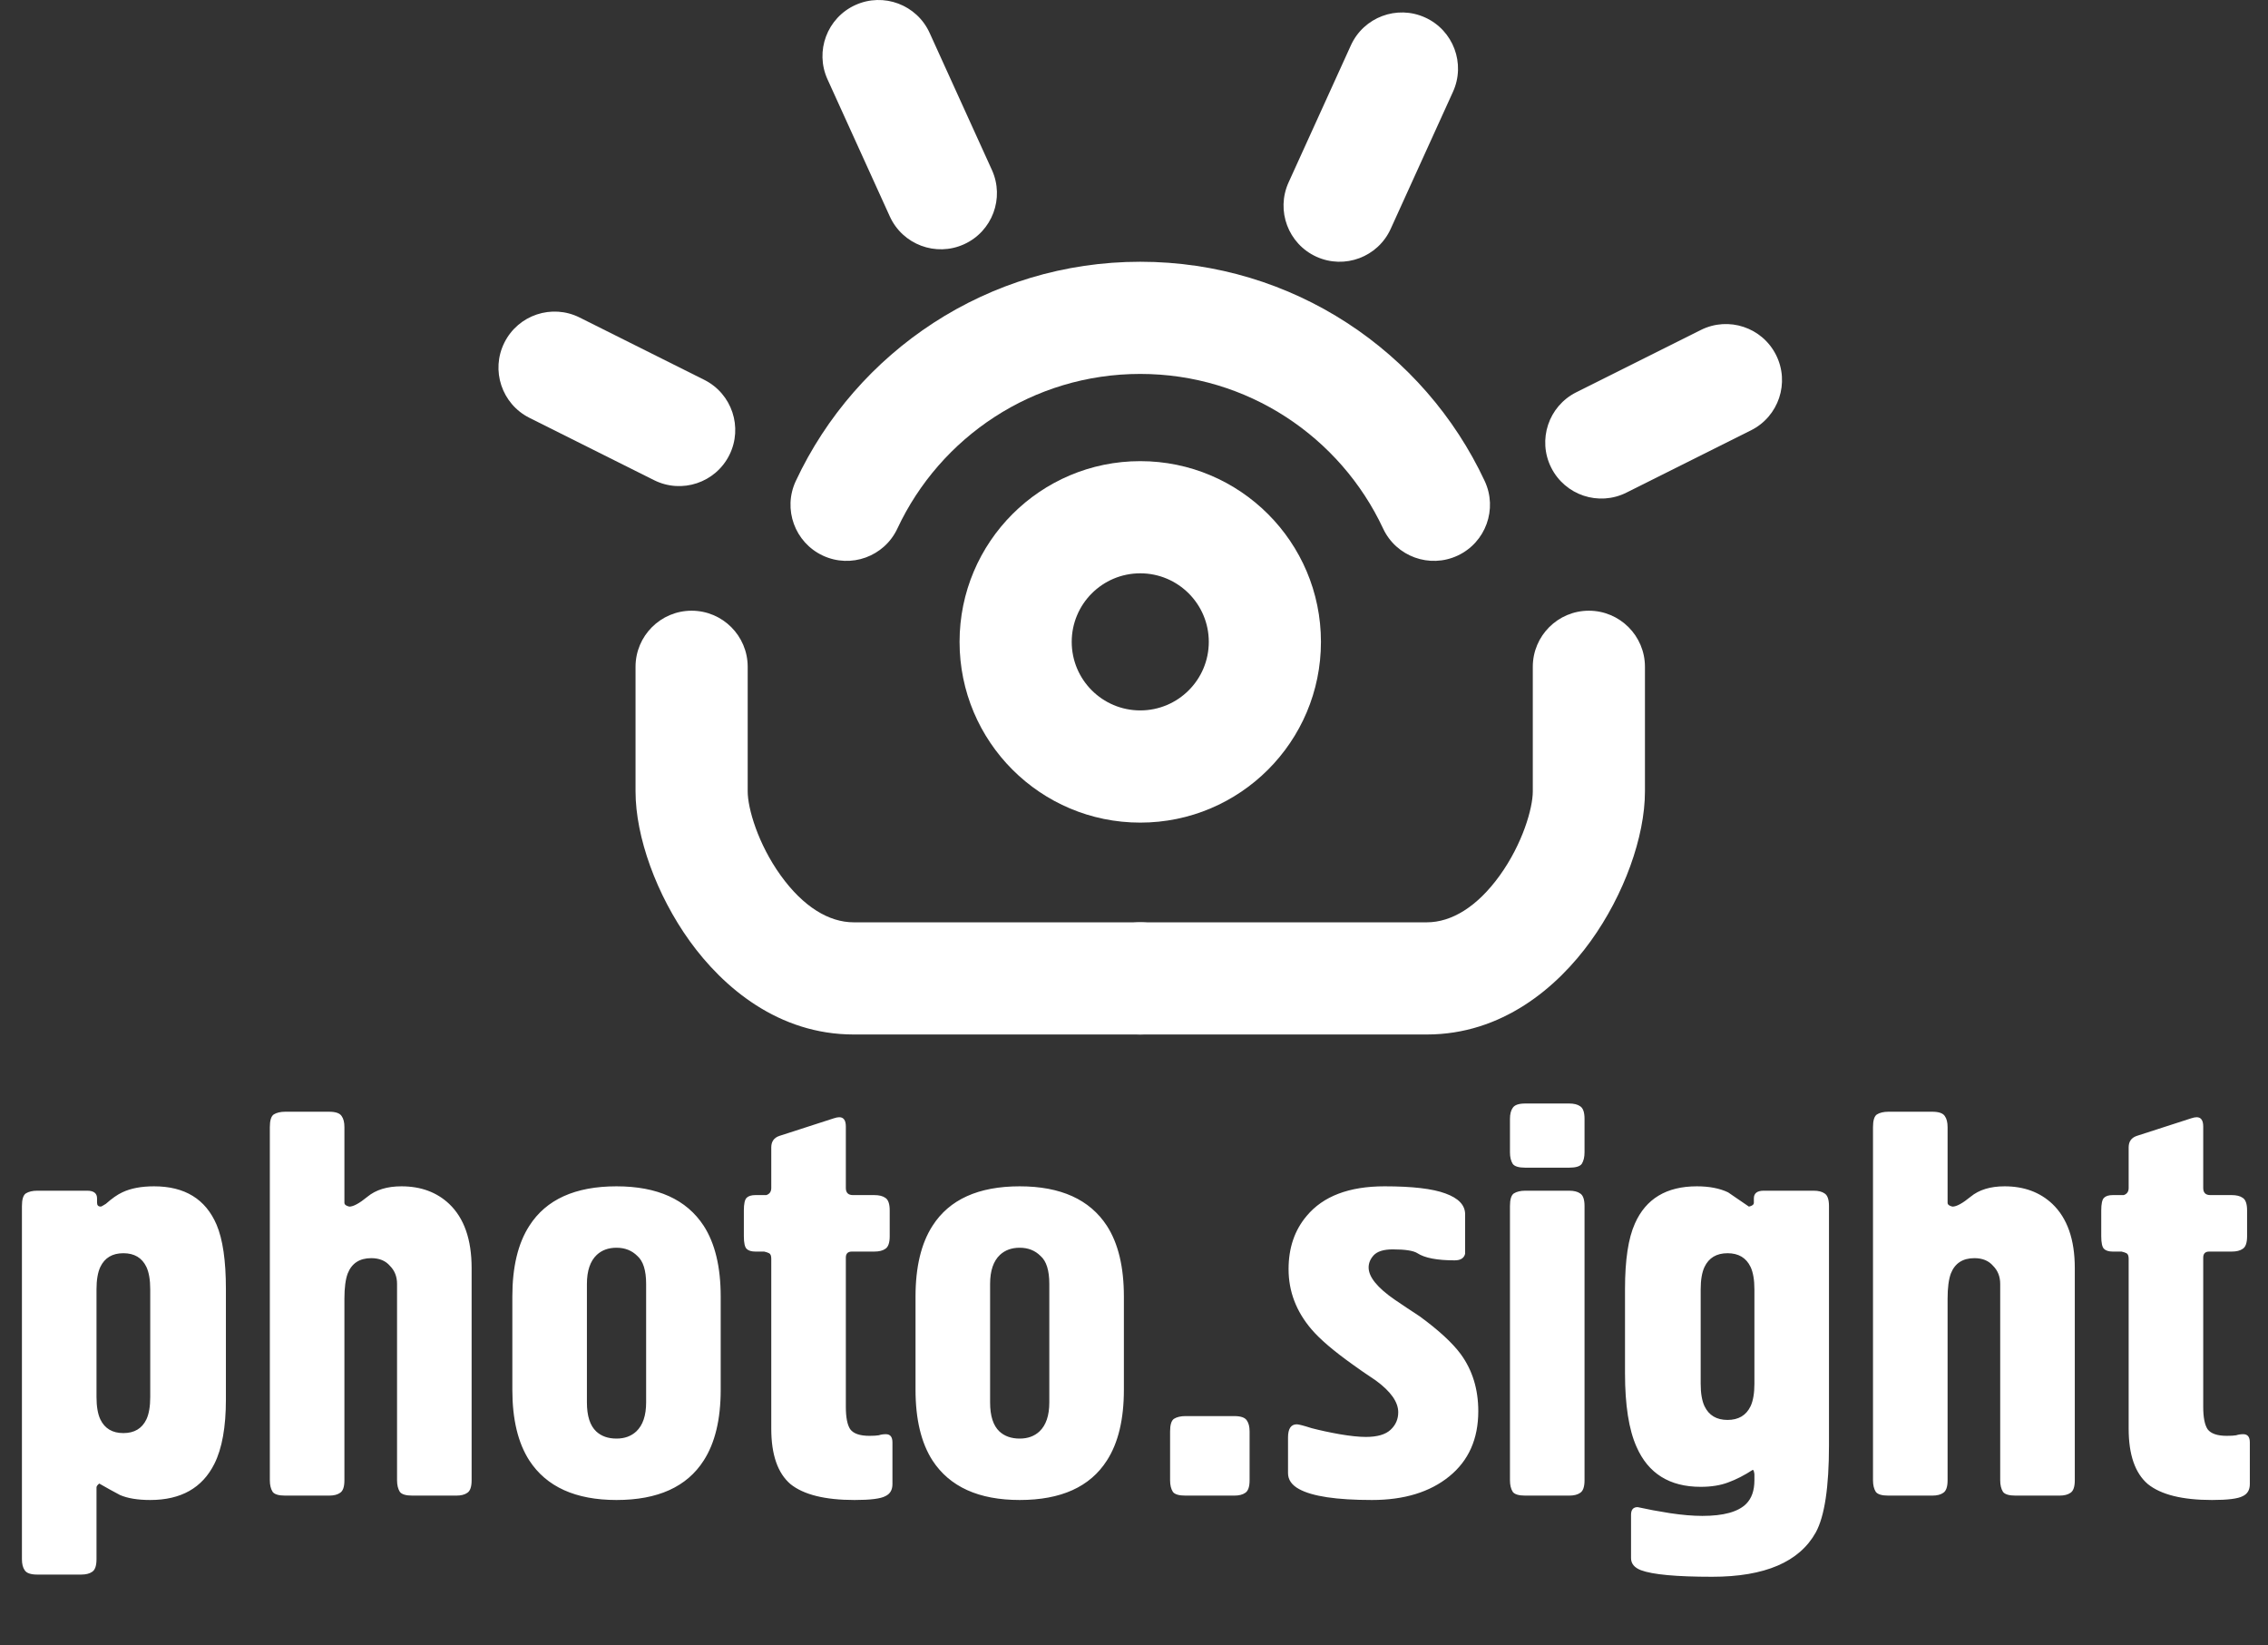
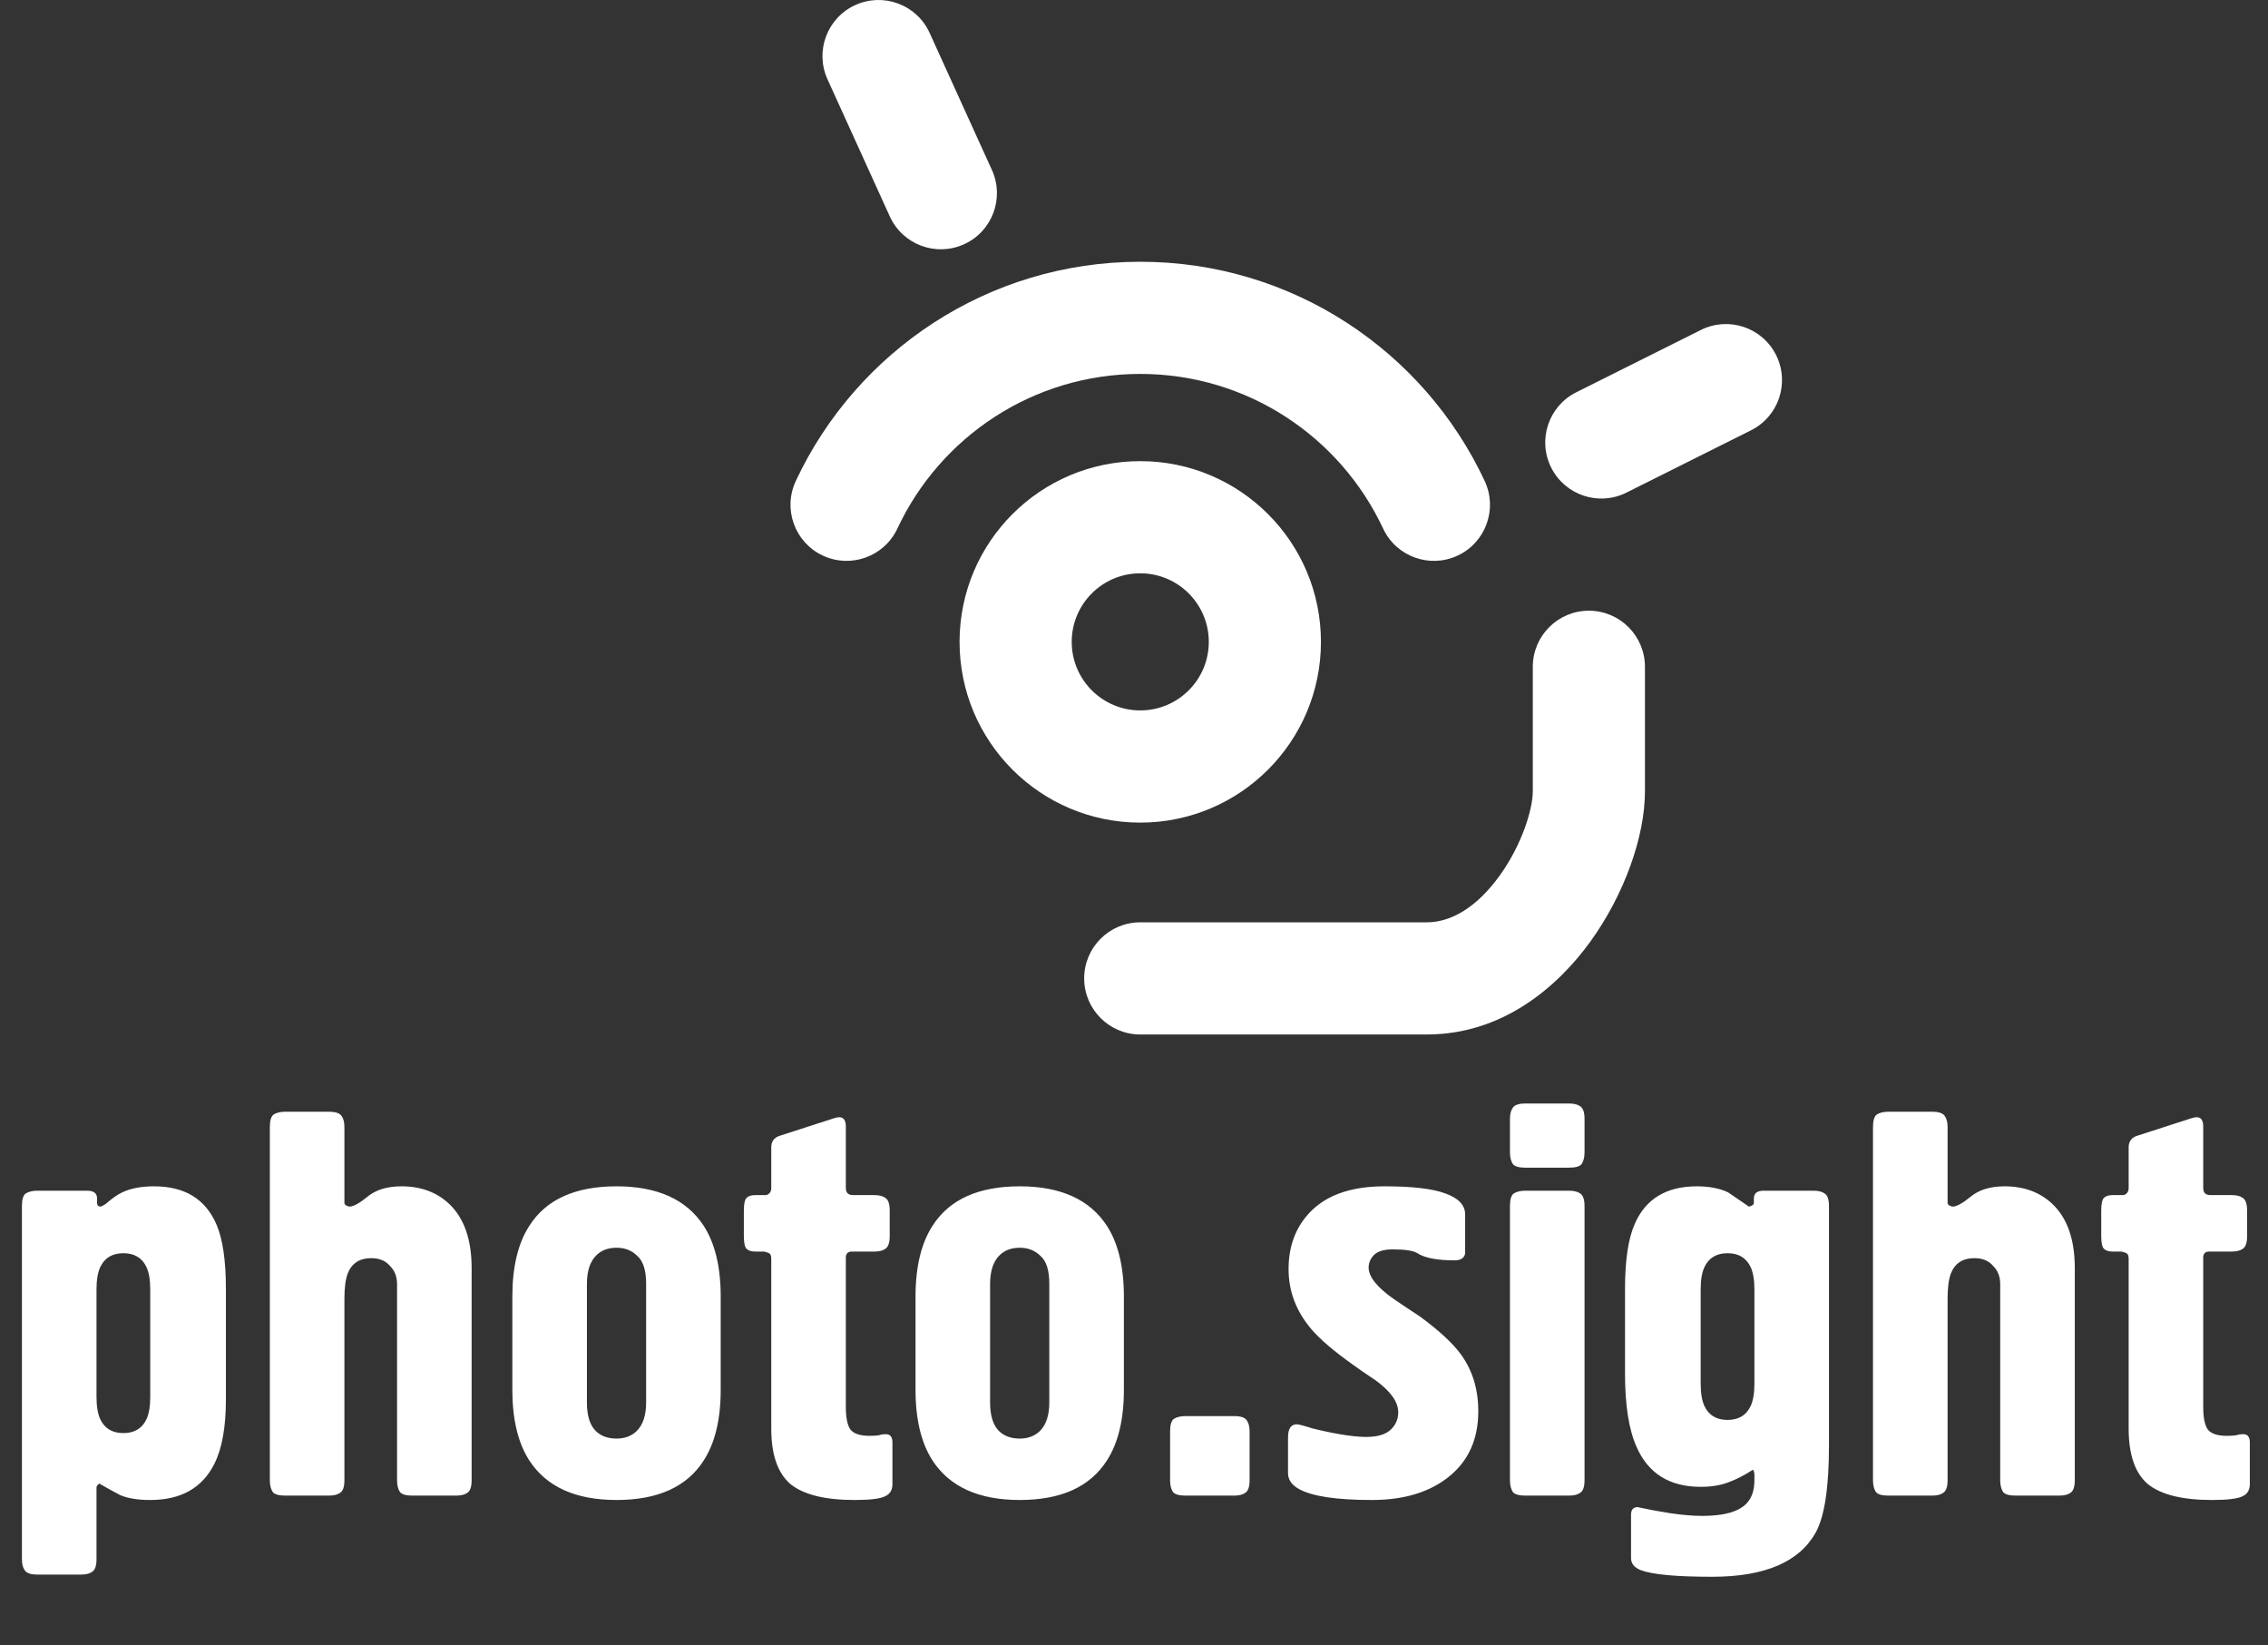
<svg xmlns="http://www.w3.org/2000/svg" width="91" height="66" viewBox="0 0 91 66" fill="none">
  <rect x="0" y="0" width="91" height="66" fill="#333333" stroke="none" />
  <path d="M3.872 59.67V62.552C3.872 62.816 3.813 62.985 3.696 63.058C3.593 63.131 3.447 63.168 3.256 63.168H1.496C1.232 63.168 1.063 63.109 0.99 62.992C0.917 62.889 0.88 62.743 0.88 62.552V48.384C0.88 48.12 0.931 47.951 1.034 47.878C1.151 47.805 1.305 47.768 1.496 47.768H3.498C3.762 47.768 3.894 47.871 3.894 48.076V48.252C3.894 48.355 3.945 48.406 4.048 48.406C4.063 48.406 4.129 48.369 4.246 48.296C4.495 48.076 4.715 47.922 4.906 47.834C5.243 47.673 5.669 47.592 6.182 47.592C7.414 47.592 8.25 48.105 8.69 49.132C8.939 49.719 9.064 50.577 9.064 51.706V56.15C9.064 57.25 8.91 58.108 8.602 58.724C8.118 59.692 7.26 60.176 6.028 60.176C5.529 60.176 5.126 60.11 4.818 59.978C4.539 59.831 4.261 59.677 3.982 59.516C3.909 59.575 3.872 59.626 3.872 59.67ZM3.872 51.728V56.04C3.872 56.421 3.923 56.722 4.026 56.942C4.202 57.309 4.51 57.492 4.95 57.492C5.39 57.492 5.698 57.309 5.874 56.942C5.977 56.722 6.028 56.421 6.028 56.04V51.728C6.028 51.347 5.977 51.046 5.874 50.826C5.698 50.459 5.39 50.276 4.95 50.276C4.51 50.276 4.202 50.459 4.026 50.826C3.923 51.046 3.872 51.347 3.872 51.728ZM10.827 59.384V45.216C10.827 44.952 10.879 44.783 10.981 44.71C11.099 44.637 11.253 44.6 11.443 44.6H13.203C13.467 44.6 13.636 44.659 13.709 44.776C13.783 44.879 13.819 45.025 13.819 45.216V48.12V48.252C13.819 48.325 13.885 48.377 14.017 48.406C14.179 48.406 14.421 48.274 14.743 48.01C15.081 47.731 15.535 47.592 16.107 47.592C16.885 47.592 17.523 47.827 18.021 48.296C18.623 48.868 18.923 49.726 18.923 50.87V59.384C18.923 59.648 18.865 59.817 18.747 59.89C18.645 59.963 18.498 60 18.307 60H16.547C16.283 60 16.115 59.949 16.041 59.846C15.968 59.729 15.931 59.575 15.931 59.384V51.508C15.931 51.215 15.836 50.973 15.645 50.782C15.469 50.577 15.22 50.474 14.897 50.474C14.428 50.474 14.113 50.679 13.951 51.09C13.863 51.325 13.819 51.662 13.819 52.102V59.384C13.819 59.648 13.761 59.817 13.643 59.89C13.541 59.963 13.394 60 13.203 60H11.443C11.179 60 11.011 59.949 10.937 59.846C10.864 59.729 10.827 59.575 10.827 59.384ZM20.557 55.754V52.014C20.557 50.826 20.784 49.88 21.239 49.176C21.913 48.12 23.079 47.592 24.737 47.592C26.379 47.592 27.545 48.12 28.235 49.176C28.689 49.88 28.917 50.826 28.917 52.014V55.754C28.917 56.942 28.689 57.888 28.235 58.592C27.56 59.648 26.394 60.176 24.737 60.176C23.094 60.176 21.928 59.648 21.239 58.592C20.784 57.888 20.557 56.942 20.557 55.754ZM23.549 51.508V56.26C23.549 56.803 23.673 57.191 23.923 57.426C24.128 57.617 24.399 57.712 24.737 57.712C25.059 57.712 25.323 57.617 25.529 57.426C25.793 57.177 25.925 56.788 25.925 56.26V51.508C25.925 50.965 25.807 50.591 25.573 50.386C25.353 50.166 25.074 50.056 24.737 50.056C24.414 50.056 24.15 50.151 23.945 50.342C23.681 50.591 23.549 50.98 23.549 51.508ZM31.276 45.568L33.454 44.864C33.542 44.835 33.615 44.82 33.674 44.82C33.85 44.82 33.938 44.945 33.938 45.194V47.658C33.938 47.849 34.033 47.944 34.224 47.944H35.082C35.273 47.944 35.419 47.981 35.522 48.054C35.639 48.127 35.698 48.296 35.698 48.56V49.594C35.698 49.858 35.639 50.027 35.522 50.1C35.419 50.173 35.273 50.21 35.082 50.21H34.18C34.019 50.21 33.938 50.291 33.938 50.452V56.436C33.938 56.861 33.997 57.162 34.114 57.338C34.246 57.514 34.503 57.602 34.884 57.602C35.045 57.602 35.17 57.595 35.258 57.58C35.346 57.551 35.441 57.536 35.544 57.536C35.72 57.536 35.808 57.646 35.808 57.866V59.538C35.808 59.773 35.713 59.934 35.522 60.022C35.331 60.125 34.921 60.176 34.29 60.176C33.102 60.176 32.244 59.963 31.716 59.538C31.203 59.098 30.946 58.357 30.946 57.316V50.496C30.946 50.379 30.917 50.305 30.858 50.276C30.799 50.247 30.733 50.225 30.66 50.21H30.308C30.147 50.21 30.029 50.173 29.956 50.1C29.883 50.027 29.846 49.858 29.846 49.594V48.56C29.846 48.296 29.883 48.127 29.956 48.054C30.029 47.981 30.147 47.944 30.308 47.944H30.66C30.704 47.944 30.733 47.944 30.748 47.944C30.88 47.9 30.946 47.805 30.946 47.658V46.03C30.946 45.795 31.056 45.641 31.276 45.568ZM36.734 55.754V52.014C36.734 50.826 36.962 49.88 37.416 49.176C38.091 48.12 39.257 47.592 40.914 47.592C42.557 47.592 43.723 48.12 44.412 49.176C44.867 49.88 45.094 50.826 45.094 52.014V55.754C45.094 56.942 44.867 57.888 44.412 58.592C43.738 59.648 42.572 60.176 40.914 60.176C39.272 60.176 38.106 59.648 37.416 58.592C36.962 57.888 36.734 56.942 36.734 55.754ZM39.726 51.508V56.26C39.726 56.803 39.851 57.191 40.1 57.426C40.306 57.617 40.577 57.712 40.914 57.712C41.237 57.712 41.501 57.617 41.706 57.426C41.97 57.177 42.102 56.788 42.102 56.26V51.508C42.102 50.965 41.985 50.591 41.75 50.386C41.53 50.166 41.252 50.056 40.914 50.056C40.592 50.056 40.328 50.151 40.122 50.342C39.858 50.591 39.726 50.98 39.726 51.508ZM50.138 57.426V59.384C50.138 59.648 50.079 59.817 49.962 59.89C49.859 59.963 49.712 60 49.522 60H47.564C47.3 60 47.131 59.949 47.058 59.846C46.984 59.729 46.948 59.575 46.948 59.384V57.426C46.948 57.162 46.999 56.993 47.102 56.92C47.219 56.847 47.373 56.81 47.564 56.81H49.522C49.786 56.81 49.954 56.869 50.028 56.986C50.101 57.089 50.138 57.235 50.138 57.426ZM51.68 59.098V57.668C51.68 57.316 51.798 57.14 52.032 57.14C52.106 57.14 52.304 57.191 52.626 57.294C52.964 57.382 53.338 57.463 53.748 57.536C54.174 57.609 54.526 57.646 54.804 57.646C55.259 57.646 55.589 57.551 55.794 57.36C56 57.169 56.102 56.935 56.102 56.656C56.102 56.245 55.802 55.82 55.2 55.38C54.76 55.087 54.452 54.874 54.276 54.742C53.514 54.199 52.964 53.73 52.626 53.334C52.01 52.615 51.702 51.809 51.702 50.914C51.702 50.063 51.944 49.352 52.428 48.78C53.088 47.988 54.13 47.592 55.552 47.592C56.667 47.592 57.481 47.687 57.994 47.878C58.522 48.069 58.786 48.347 58.786 48.714V50.1C58.786 50.173 58.786 50.239 58.786 50.298C58.742 50.474 58.603 50.562 58.368 50.562C57.664 50.562 57.166 50.467 56.872 50.276C56.711 50.173 56.381 50.122 55.882 50.122C55.516 50.122 55.259 50.203 55.112 50.364C54.98 50.511 54.914 50.672 54.914 50.848C54.914 51.229 55.266 51.662 55.97 52.146C56.293 52.366 56.623 52.586 56.96 52.806C57.723 53.363 58.273 53.869 58.61 54.324C59.08 54.969 59.314 55.732 59.314 56.612C59.314 57.727 58.926 58.599 58.148 59.23C57.371 59.861 56.337 60.176 55.046 60.176C53.624 60.176 52.648 60.029 52.12 59.736C51.827 59.575 51.68 59.362 51.68 59.098ZM63.577 44.886V46.228C63.577 46.419 63.54 46.573 63.467 46.69C63.394 46.793 63.225 46.844 62.961 46.844H61.201C60.937 46.844 60.768 46.793 60.695 46.69C60.622 46.573 60.585 46.419 60.585 46.228V44.886C60.585 44.695 60.622 44.549 60.695 44.446C60.768 44.329 60.937 44.27 61.201 44.27H62.961C63.152 44.27 63.298 44.307 63.401 44.38C63.518 44.453 63.577 44.622 63.577 44.886ZM63.577 48.384V59.384C63.577 59.648 63.518 59.817 63.401 59.89C63.298 59.963 63.152 60 62.961 60H61.201C60.937 60 60.768 59.949 60.695 59.846C60.622 59.729 60.585 59.575 60.585 59.384V48.384C60.585 48.12 60.636 47.951 60.739 47.878C60.856 47.805 61.01 47.768 61.201 47.768H62.961C63.152 47.768 63.298 47.805 63.401 47.878C63.518 47.951 63.577 48.12 63.577 48.384ZM70.767 47.768H72.769C72.96 47.768 73.106 47.805 73.209 47.878C73.326 47.951 73.385 48.12 73.385 48.384V57.976C73.385 59.663 73.209 60.829 72.857 61.474C72.197 62.662 70.811 63.256 68.699 63.256C67.262 63.256 66.308 63.168 65.839 62.992C65.575 62.889 65.443 62.728 65.443 62.508V60.77C65.443 60.565 65.531 60.462 65.707 60.462C66.103 60.55 66.536 60.631 67.005 60.704C67.489 60.777 67.922 60.814 68.303 60.814C69.154 60.814 69.74 60.653 70.063 60.33C70.283 60.11 70.393 59.795 70.393 59.384V59.142C70.379 59.025 70.356 58.966 70.327 58.966C69.99 59.186 69.66 59.355 69.337 59.472C69.029 59.589 68.662 59.648 68.237 59.648C66.99 59.648 66.132 59.113 65.663 58.042C65.355 57.353 65.201 56.37 65.201 55.094V51.706C65.201 50.547 65.333 49.675 65.597 49.088C66.037 48.091 66.866 47.592 68.083 47.592C68.582 47.592 69 47.673 69.337 47.834C69.616 48.025 69.894 48.215 70.173 48.406C70.305 48.377 70.371 48.325 70.371 48.252V48.076C70.371 47.871 70.503 47.768 70.767 47.768ZM70.393 55.512V51.728C70.393 51.347 70.342 51.046 70.239 50.826C70.063 50.459 69.755 50.276 69.315 50.276C68.875 50.276 68.567 50.459 68.391 50.826C68.288 51.046 68.237 51.347 68.237 51.728V55.512C68.237 55.893 68.288 56.194 68.391 56.414C68.567 56.781 68.875 56.964 69.315 56.964C69.755 56.964 70.063 56.781 70.239 56.414C70.342 56.194 70.393 55.893 70.393 55.512ZM75.151 59.384V45.216C75.151 44.952 75.203 44.783 75.305 44.71C75.423 44.637 75.577 44.6 75.767 44.6H77.528C77.791 44.6 77.96 44.659 78.034 44.776C78.107 44.879 78.144 45.025 78.144 45.216V48.12V48.252C78.144 48.325 78.21 48.377 78.341 48.406C78.503 48.406 78.745 48.274 79.067 48.01C79.405 47.731 79.859 47.592 80.431 47.592C81.209 47.592 81.847 47.827 82.346 48.296C82.947 48.868 83.248 49.726 83.248 50.87V59.384C83.248 59.648 83.189 59.817 83.072 59.89C82.969 59.963 82.822 60 82.632 60H80.871C80.608 60 80.439 59.949 80.365 59.846C80.292 59.729 80.255 59.575 80.255 59.384V51.508C80.255 51.215 80.16 50.973 79.969 50.782C79.793 50.577 79.544 50.474 79.222 50.474C78.752 50.474 78.437 50.679 78.275 51.09C78.188 51.325 78.144 51.662 78.144 52.102V59.384C78.144 59.648 78.085 59.817 77.968 59.89C77.865 59.963 77.718 60 77.528 60H75.767C75.504 60 75.335 59.949 75.261 59.846C75.188 59.729 75.151 59.575 75.151 59.384ZM85.739 45.568L87.917 44.864C88.005 44.835 88.078 44.82 88.137 44.82C88.313 44.82 88.401 44.945 88.401 45.194V47.658C88.401 47.849 88.496 47.944 88.687 47.944H89.545C89.736 47.944 89.882 47.981 89.985 48.054C90.102 48.127 90.161 48.296 90.161 48.56V49.594C90.161 49.858 90.102 50.027 89.985 50.1C89.882 50.173 89.736 50.21 89.545 50.21H88.643C88.481 50.21 88.401 50.291 88.401 50.452V56.436C88.401 56.861 88.46 57.162 88.577 57.338C88.709 57.514 88.966 57.602 89.347 57.602C89.508 57.602 89.633 57.595 89.721 57.58C89.809 57.551 89.904 57.536 90.007 57.536C90.183 57.536 90.271 57.646 90.271 57.866V59.538C90.271 59.773 90.175 59.934 89.985 60.022C89.794 60.125 89.383 60.176 88.753 60.176C87.565 60.176 86.707 59.963 86.179 59.538C85.665 59.098 85.409 58.357 85.409 57.316V50.496C85.409 50.379 85.379 50.305 85.321 50.276C85.262 50.247 85.196 50.225 85.123 50.21H84.771C84.609 50.21 84.492 50.173 84.419 50.1C84.346 50.027 84.309 49.858 84.309 49.594V48.56C84.309 48.296 84.346 48.127 84.419 48.054C84.492 47.981 84.609 47.944 84.771 47.944H85.123C85.167 47.944 85.196 47.944 85.211 47.944C85.343 47.9 85.409 47.805 85.409 47.658V46.03C85.409 45.795 85.519 45.641 85.739 45.568Z" fill="white" />
  <path fill-rule="evenodd" clip-rule="evenodd" d="M45.751 23C44.232 23 43.001 24.232 43.001 25.75C43.001 27.269 44.232 28.5 45.751 28.5C47.269 28.5 48.501 27.269 48.501 25.75C48.501 24.232 47.269 23 45.751 23ZM38.501 25.75C38.501 21.747 41.746 18.5 45.751 18.5C49.755 18.5 53.001 21.747 53.001 25.75C53.001 29.755 49.755 33.001 45.751 33.001C41.746 33.001 38.501 29.755 38.501 25.75Z" fill="white" />
  <path fill-rule="evenodd" clip-rule="evenodd" d="M45.751 15.001C41.442 15.001 37.722 17.535 36.006 21.204C35.48 22.329 34.141 22.815 33.015 22.289C31.889 21.762 31.403 20.423 31.93 19.297C34.358 14.105 39.631 10.501 45.751 10.501C51.87 10.501 57.144 14.105 59.571 19.297C60.098 20.423 59.612 21.762 58.486 22.289C57.361 22.815 56.021 22.329 55.495 21.204C53.779 17.535 50.059 15.001 45.751 15.001Z" fill="white" />
-   <path fill-rule="evenodd" clip-rule="evenodd" d="M20.238 13.744C20.794 12.633 22.145 12.182 23.257 12.738L28.257 15.238C29.368 15.794 29.819 17.145 29.263 18.257C28.707 19.368 27.356 19.819 26.244 19.263L21.244 16.763C20.133 16.207 19.682 14.856 20.238 13.744Z" fill="white" />
  <path fill-rule="evenodd" clip-rule="evenodd" d="M71.263 14.244C70.707 13.133 69.356 12.682 68.244 13.238L63.244 15.738C62.133 16.294 61.682 17.645 62.238 18.757C62.794 19.868 64.145 20.319 65.257 19.763L70.257 17.263C71.368 16.707 71.819 15.356 71.263 14.244Z" fill="white" />
  <path fill-rule="evenodd" clip-rule="evenodd" d="M34.319 0.202C35.451 -0.312 36.785 0.188 37.299 1.319L39.799 6.819C40.313 7.951 39.813 9.285 38.681 9.799C37.55 10.313 36.216 9.813 35.702 8.682L33.202 3.182C32.688 2.05 33.188 0.716 34.319 0.202Z" fill="white" />
-   <path fill-rule="evenodd" clip-rule="evenodd" d="M57.181 0.702C56.05 0.188 54.716 0.688 54.202 1.819L51.702 7.319C51.188 8.451 51.688 9.785 52.819 10.299C53.951 10.813 55.285 10.313 55.799 9.182L58.299 3.682C58.813 2.55 58.313 1.216 57.181 0.702Z" fill="white" />
-   <path fill-rule="evenodd" clip-rule="evenodd" d="M27.75 24.5C28.993 24.5 30 25.508 30 26.75V31.75C30 32.424 30.409 33.849 31.326 35.123C32.23 36.379 33.261 37.001 34.251 37.001H45.751C46.993 37.001 48.001 38.008 48.001 39.251C48.001 40.493 46.993 41.501 45.751 41.501H34.251C31.24 41.501 29.021 39.622 27.674 37.753C26.342 35.902 25.5 33.577 25.5 31.75V26.75C25.5 25.508 26.508 24.5 27.75 24.5Z" fill="white" />
  <path fill-rule="evenodd" clip-rule="evenodd" d="M63.751 24.5C62.508 24.5 61.501 25.508 61.501 26.75V31.75C61.501 32.424 61.092 33.849 60.175 35.123C59.271 36.379 58.24 37.001 57.251 37.001H45.751C44.508 37.001 43.501 38.008 43.501 39.251C43.501 40.493 44.508 41.501 45.751 41.501H57.251C60.261 41.501 62.48 39.622 63.826 37.753C65.159 35.902 66.001 33.577 66.001 31.75V26.75C66.001 25.508 64.993 24.5 63.751 24.5Z" fill="white" />
</svg>